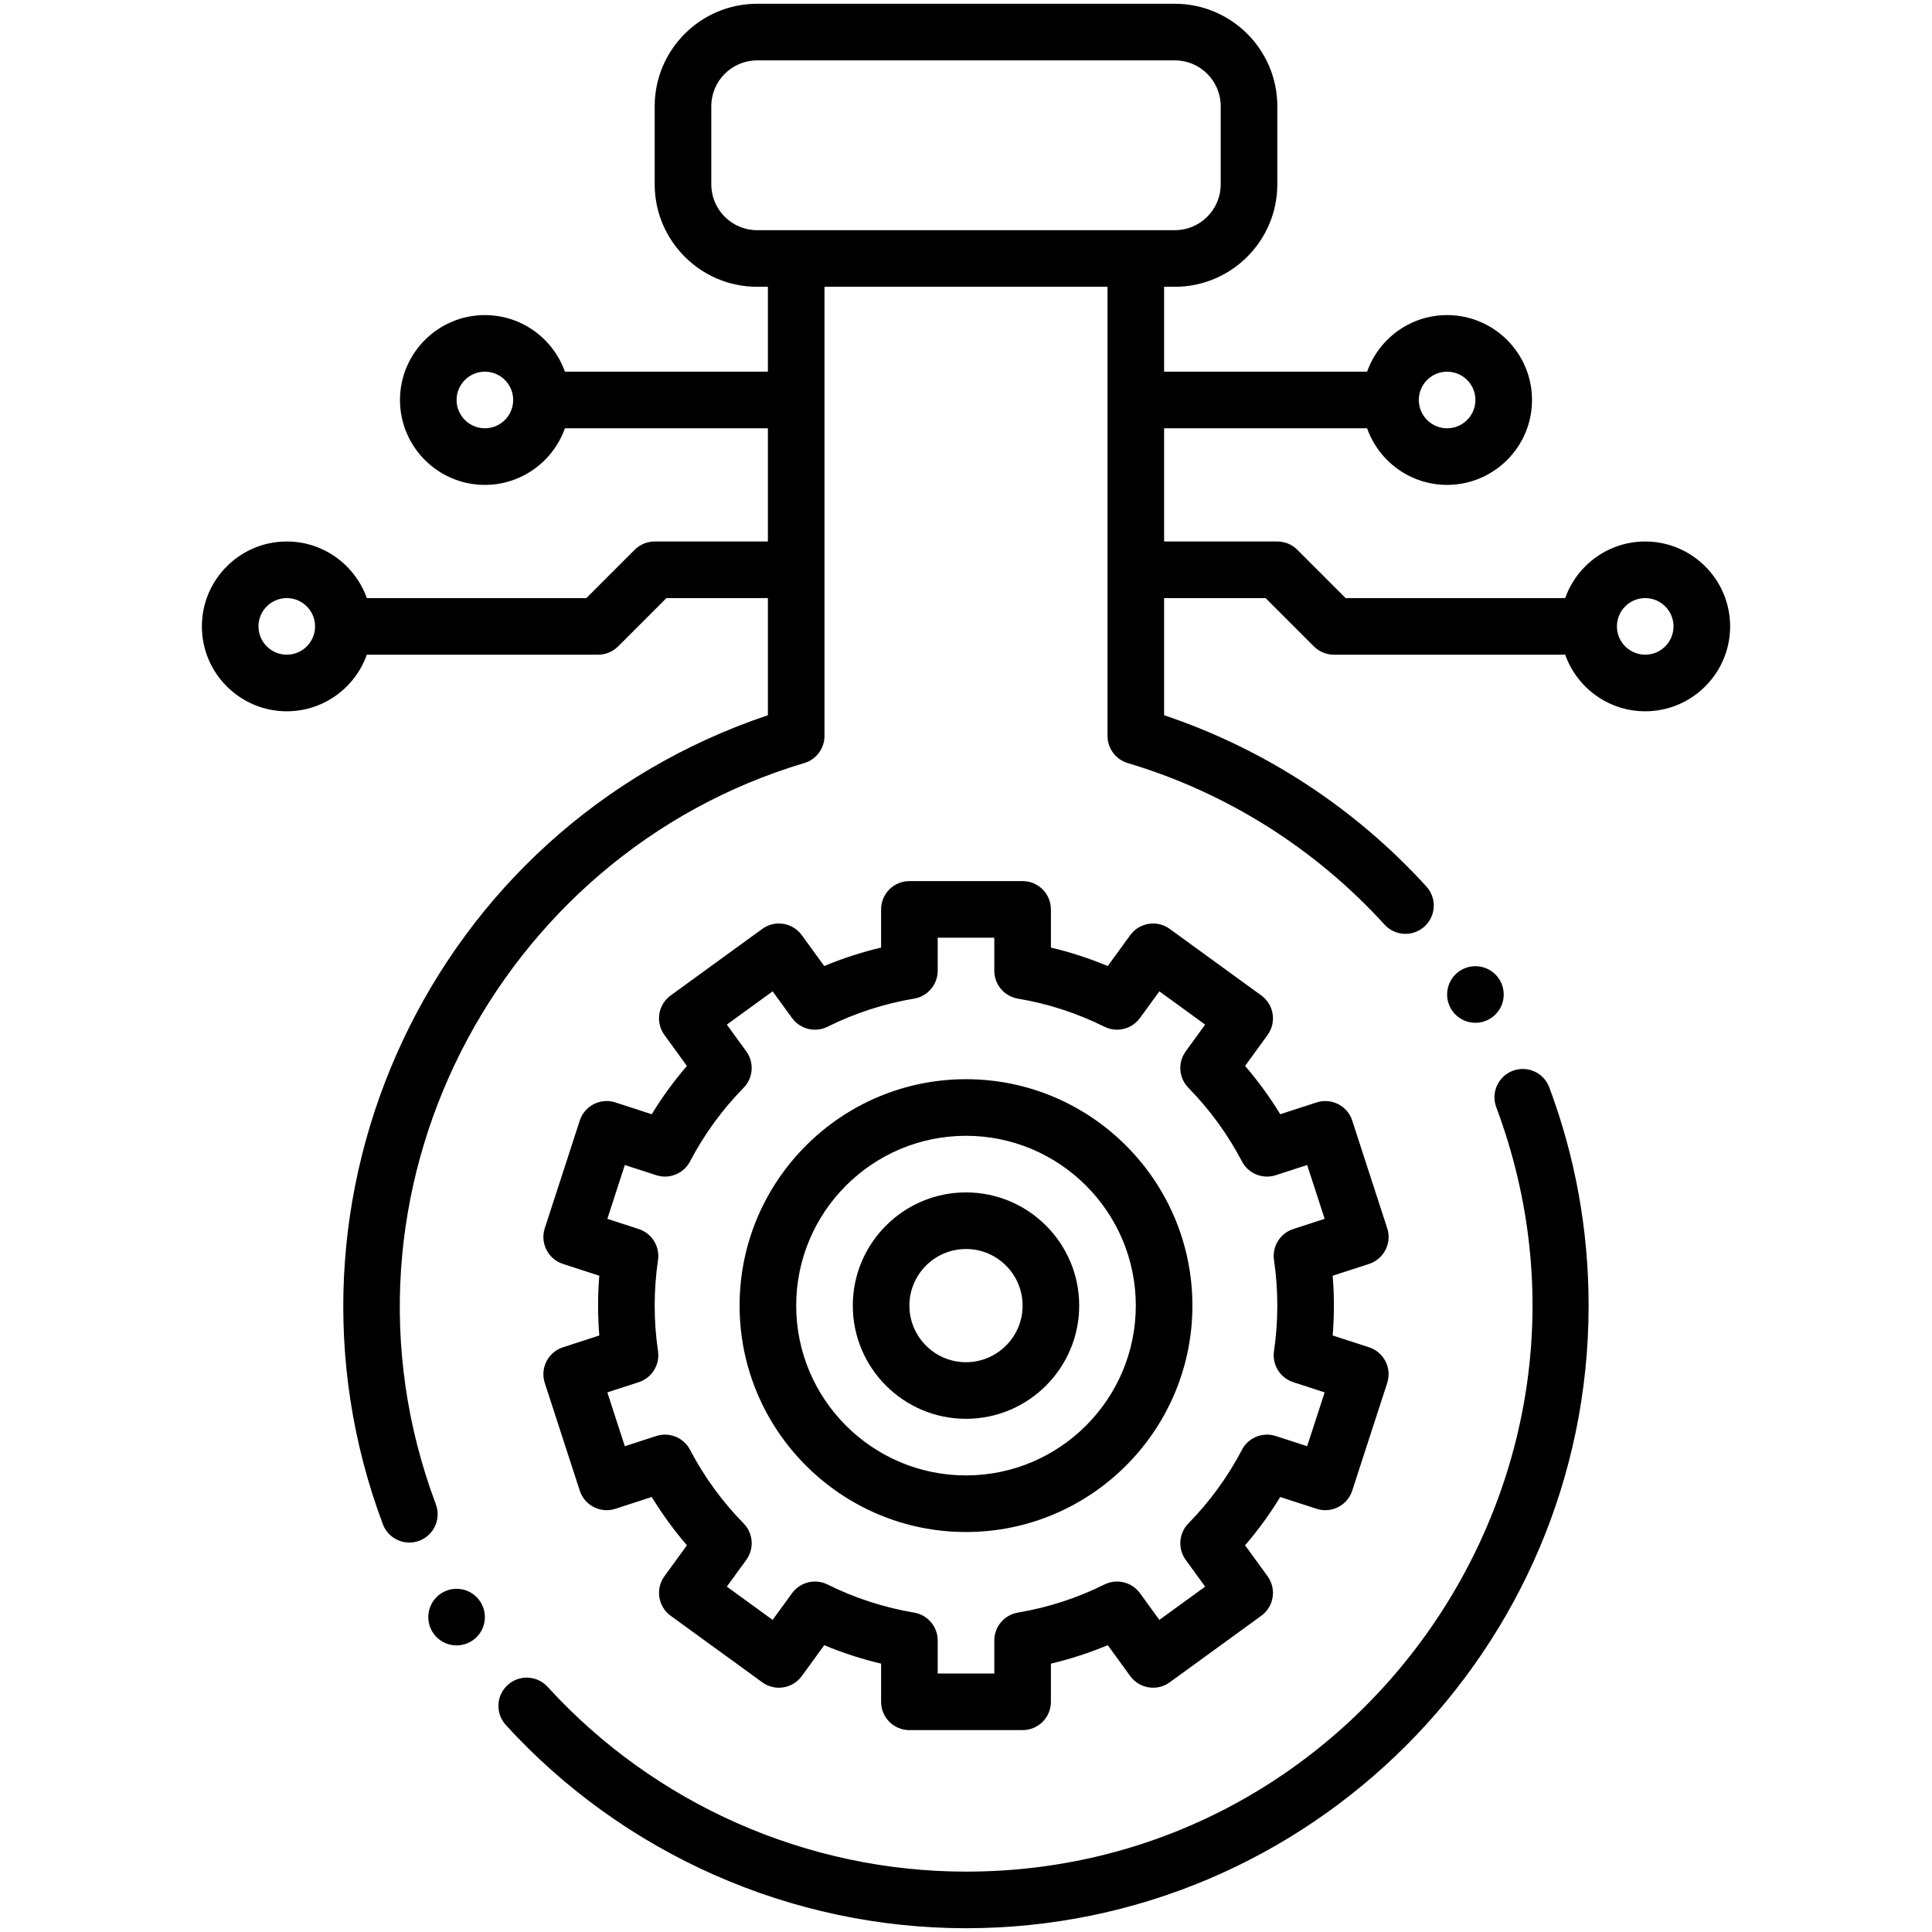
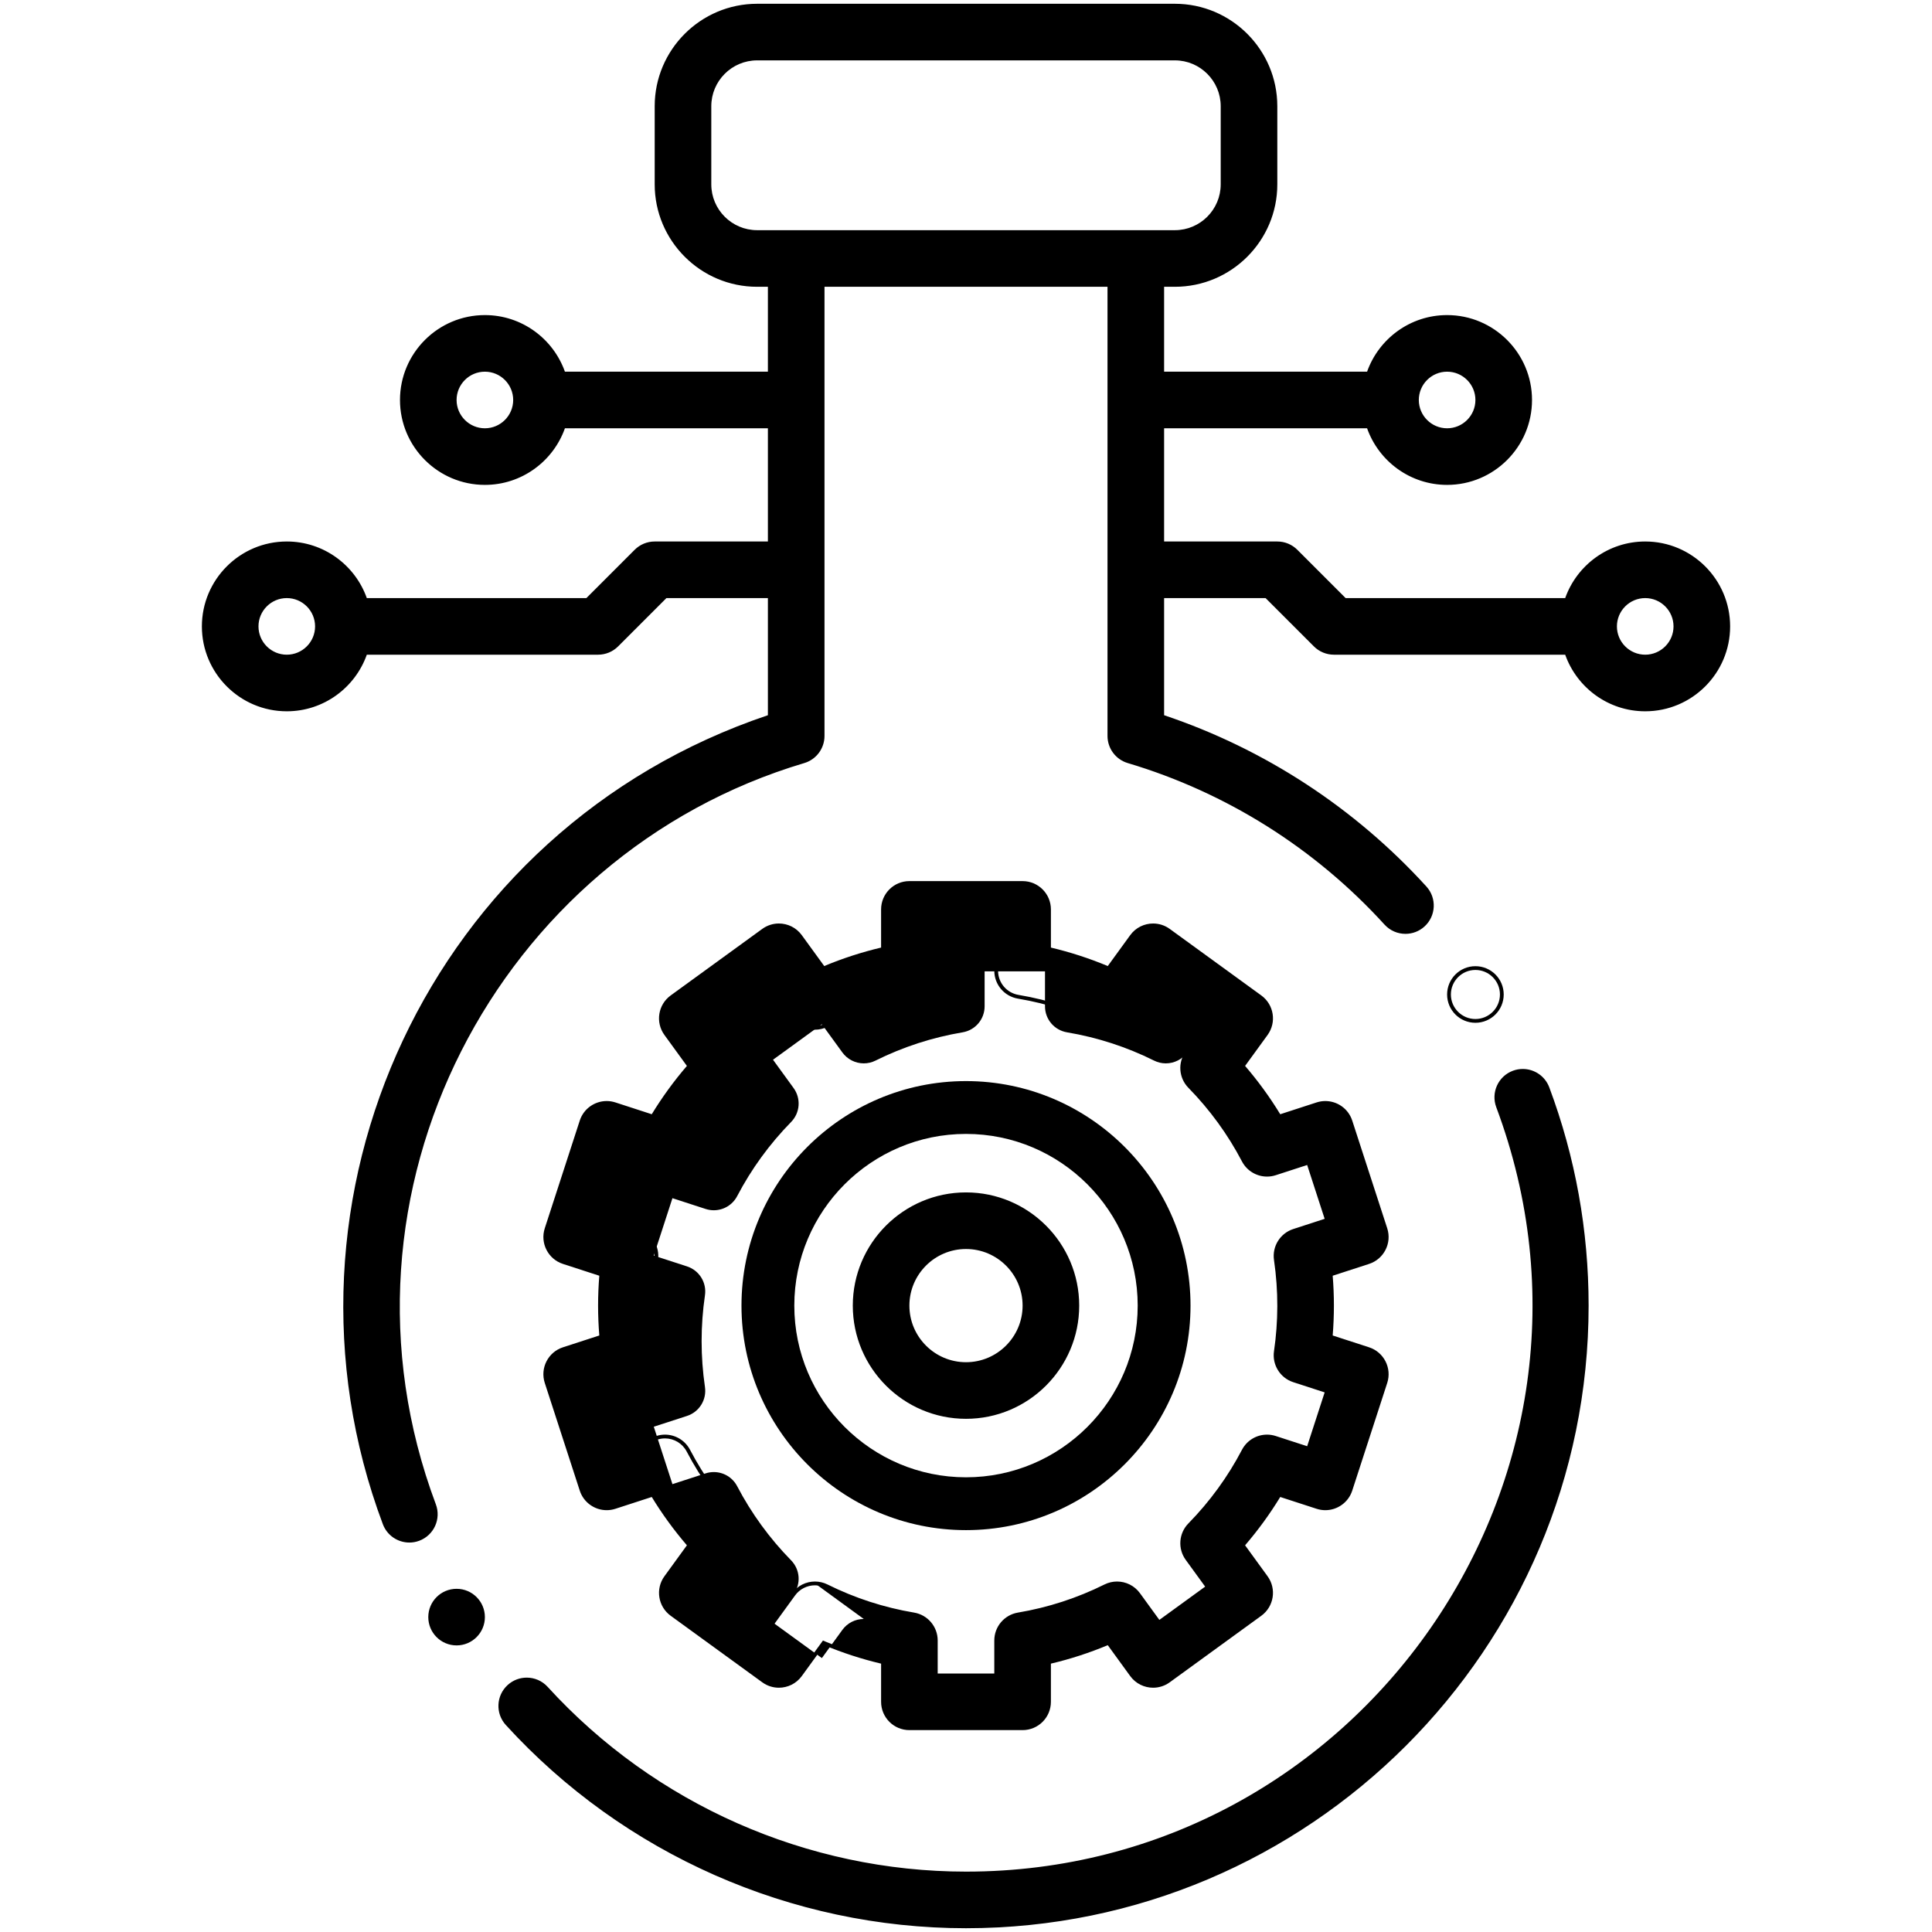
<svg xmlns="http://www.w3.org/2000/svg" enable-background="new 0 0 512 512" viewBox="0 0 512 512">
  <g id="_x32_3_x2C__Configuration_x2C__test_x2C__settings_x2C__seo_x2C__cogwheel_x2C__repair">
    <g>
      <g>
-         <path d="m241 458c-3.86 0-7-3.141-7-7v-10.513l-.385-.091c-5.108-1.208-10.152-2.847-14.992-4.868l-.365-.153-6.178 8.503c-1.312 1.808-3.432 2.886-5.669 2.886-1.484 0-2.904-.462-4.108-1.337l-24.271-17.634c-1.513-1.1-2.507-2.722-2.799-4.568s.152-3.696 1.25-5.209l6.189-8.521-.257-.3c-3.424-3.982-6.542-8.269-9.269-12.739l-.206-.337-10.004 3.251c-.704.229-1.431.345-2.164.345-3.042 0-5.717-1.944-6.657-4.839l-9.271-28.532c-.578-1.777-.429-3.673.42-5.34s2.296-2.903 4.074-3.48l10.011-3.252-.032-.394c-.424-5.229-.424-10.53 0-15.756l.032-.394-10.011-3.252c-1.777-.577-3.224-1.812-4.073-3.479-.85-1.666-.999-3.563-.421-5.341l9.271-28.532c.94-2.895 3.615-4.839 6.658-4.839.732 0 1.46.116 2.162.345l10.005 3.251.206-.337c2.727-4.471 5.845-8.757 9.269-12.739l.257-.3-6.189-8.521c-1.099-1.513-1.543-3.362-1.25-5.209s1.287-3.469 2.799-4.568l24.271-17.634c1.204-.875 2.625-1.338 4.108-1.338 2.236 0 4.356 1.079 5.669 2.887l6.178 8.502.365-.152c4.839-2.022 9.883-3.66 14.992-4.868l.385-.091v-10.513c0-3.86 3.14-7 7-7h30c3.859 0 7 3.14 7 7v10.513l.385.091c5.108 1.208 10.152 2.846 14.992 4.868l.364.152 6.178-8.502c1.312-1.807 3.433-2.886 5.67-2.886 1.483 0 2.904.462 4.107 1.337l24.271 17.634c1.513 1.1 2.507 2.722 2.8 4.568.292 1.847-.152 3.696-1.251 5.209l-6.189 8.521.258.3c3.423 3.982 6.542 8.269 9.269 12.739l.206.337 10.004-3.251c.703-.228 1.431-.343 2.163-.343 3.043 0 5.718 1.943 6.657 4.837l9.271 28.532c.578 1.776.429 3.673-.421 5.34-.849 1.667-2.296 2.903-4.073 3.48l-10.011 3.252.032.394c.423 5.229.423 10.53 0 15.756l-.032.394 10.011 3.252c1.777.577 3.224 1.812 4.073 3.479.85 1.666.999 3.563.421 5.341l-9.271 28.532c-.939 2.896-3.614 4.84-6.655 4.84-.733 0-1.461-.116-2.164-.346l-10.005-3.251-.206.337c-2.727 4.471-5.846 8.757-9.269 12.739l-.258.3 6.189 8.521c1.099 1.513 1.543 3.362 1.251 5.209-.293 1.847-1.287 3.469-2.8 4.568l-24.271 17.634c-1.204.876-2.625 1.339-4.108 1.339-2.236 0-4.355-1.08-5.669-2.888l-6.178-8.503-.364.153c-4.84 2.021-9.884 3.66-14.992 4.868l-.385.091v10.513c0 3.859-3.141 7-7 7zm-25.027-38.379c1.088 0 2.135.247 3.112.732 7.286 3.625 15.049 6.146 23.073 7.492 3.385.568 5.842 3.472 5.842 6.903v9.252h16v-9.251c0-3.432 2.457-6.335 5.842-6.903 8.024-1.347 15.787-3.867 23.073-7.492.979-.486 2.026-.733 3.114-.733 2.235 0 4.354 1.079 5.667 2.887l5.435 7.479 12.944-9.405-5.446-7.496c-2.016-2.773-1.736-6.564.663-9.014 5.708-5.826 10.513-12.43 14.281-19.627 1.213-2.315 3.588-3.754 6.198-3.754.734 0 1.463.115 2.165.345l8.795 2.857 4.944-15.218-8.799-2.858c-3.256-1.058-5.259-4.284-4.763-7.671 1.181-8.06 1.181-16.232 0-24.291-.496-3.387 1.507-6.613 4.763-7.671l8.799-2.858-4.944-15.218-8.794 2.857c-.702.228-1.43.344-2.162.344-2.613 0-4.99-1.438-6.202-3.754-3.769-7.196-8.573-13.8-14.281-19.626-2.399-2.449-2.679-6.24-.663-9.014l5.446-7.496-12.944-9.405-5.435 7.479c-1.313 1.808-3.432 2.887-5.668 2.887-1.088 0-2.136-.247-3.113-.733-7.286-3.625-15.049-6.146-23.073-7.492-3.385-.568-5.842-3.472-5.842-6.903v-9.252h-16v9.251c0 3.432-2.457 6.335-5.842 6.903-8.024 1.347-15.787 3.867-23.073 7.492-.978.486-2.026.733-3.114.733-2.236 0-4.354-1.079-5.667-2.887l-5.435-7.479-12.945 9.405 5.446 7.496c2.015 2.773 1.737 6.564-.663 9.014-5.708 5.826-10.513 12.43-14.281 19.627-1.213 2.314-3.589 3.753-6.203 3.753-.733 0-1.46-.116-2.162-.344l-8.793-2.857-4.945 15.218 8.799 2.858c3.255 1.058 5.259 4.284 4.763 7.671-1.181 8.06-1.181 16.232 0 24.291.496 3.387-1.508 6.613-4.763 7.671l-8.799 2.858 4.945 15.218 8.793-2.857c.703-.229 1.431-.345 2.165-.345 2.612 0 4.987 1.438 6.2 3.754 3.768 7.197 8.573 13.801 14.281 19.627 2.399 2.449 2.678 6.24.663 9.014l-5.446 7.496 12.945 9.405 5.434-7.479c1.314-1.807 3.433-2.886 5.67-2.886z" />
+         <path d="m241 458c-3.86 0-7-3.141-7-7v-10.513l-.385-.091c-5.108-1.208-10.152-2.847-14.992-4.868l-.365-.153-6.178 8.503c-1.312 1.808-3.432 2.886-5.669 2.886-1.484 0-2.904-.462-4.108-1.337l-24.271-17.634c-1.513-1.1-2.507-2.722-2.799-4.568s.152-3.696 1.25-5.209l6.189-8.521-.257-.3c-3.424-3.982-6.542-8.269-9.269-12.739l-.206-.337-10.004 3.251c-.704.229-1.431.345-2.164.345-3.042 0-5.717-1.944-6.657-4.839l-9.271-28.532c-.578-1.777-.429-3.673.42-5.34s2.296-2.903 4.074-3.48l10.011-3.252-.032-.394c-.424-5.229-.424-10.53 0-15.756l.032-.394-10.011-3.252c-1.777-.577-3.224-1.812-4.073-3.479-.85-1.666-.999-3.563-.421-5.341l9.271-28.532c.94-2.895 3.615-4.839 6.658-4.839.732 0 1.46.116 2.162.345l10.005 3.251.206-.337c2.727-4.471 5.845-8.757 9.269-12.739l.257-.3-6.189-8.521c-1.099-1.513-1.543-3.362-1.25-5.209s1.287-3.469 2.799-4.568l24.271-17.634c1.204-.875 2.625-1.338 4.108-1.338 2.236 0 4.356 1.079 5.669 2.887l6.178 8.502.365-.152c4.839-2.022 9.883-3.66 14.992-4.868l.385-.091v-10.513c0-3.86 3.14-7 7-7h30c3.859 0 7 3.14 7 7v10.513l.385.091c5.108 1.208 10.152 2.846 14.992 4.868l.364.152 6.178-8.502c1.312-1.807 3.433-2.886 5.67-2.886 1.483 0 2.904.462 4.107 1.337l24.271 17.634c1.513 1.1 2.507 2.722 2.8 4.568.292 1.847-.152 3.696-1.251 5.209l-6.189 8.521.258.3c3.423 3.982 6.542 8.269 9.269 12.739l.206.337 10.004-3.251c.703-.228 1.431-.343 2.163-.343 3.043 0 5.718 1.943 6.657 4.837l9.271 28.532c.578 1.776.429 3.673-.421 5.34-.849 1.667-2.296 2.903-4.073 3.48l-10.011 3.252.032.394c.423 5.229.423 10.53 0 15.756l-.032.394 10.011 3.252c1.777.577 3.224 1.812 4.073 3.479.85 1.666.999 3.563.421 5.341l-9.271 28.532c-.939 2.896-3.614 4.84-6.655 4.84-.733 0-1.461-.116-2.164-.346l-10.005-3.251-.206.337c-2.727 4.471-5.846 8.757-9.269 12.739l-.258.3 6.189 8.521c1.099 1.513 1.543 3.362 1.251 5.209-.293 1.847-1.287 3.469-2.8 4.568l-24.271 17.634c-1.204.876-2.625 1.339-4.108 1.339-2.236 0-4.355-1.08-5.669-2.888l-6.178-8.503-.364.153c-4.84 2.021-9.884 3.66-14.992 4.868l-.385.091v10.513c0 3.859-3.141 7-7 7zm-25.027-38.379c1.088 0 2.135.247 3.112.732 7.286 3.625 15.049 6.146 23.073 7.492 3.385.568 5.842 3.472 5.842 6.903v9.252h16v-9.251c0-3.432 2.457-6.335 5.842-6.903 8.024-1.347 15.787-3.867 23.073-7.492.979-.486 2.026-.733 3.114-.733 2.235 0 4.354 1.079 5.667 2.887l5.435 7.479 12.944-9.405-5.446-7.496c-2.016-2.773-1.736-6.564.663-9.014 5.708-5.826 10.513-12.43 14.281-19.627 1.213-2.315 3.588-3.754 6.198-3.754.734 0 1.463.115 2.165.345l8.795 2.857 4.944-15.218-8.799-2.858c-3.256-1.058-5.259-4.284-4.763-7.671 1.181-8.06 1.181-16.232 0-24.291-.496-3.387 1.507-6.613 4.763-7.671l8.799-2.858-4.944-15.218-8.794 2.857c-.702.228-1.43.344-2.162.344-2.613 0-4.99-1.438-6.202-3.754-3.769-7.196-8.573-13.8-14.281-19.626-2.399-2.449-2.679-6.24-.663-9.014c-1.313 1.808-3.432 2.887-5.668 2.887-1.088 0-2.136-.247-3.113-.733-7.286-3.625-15.049-6.146-23.073-7.492-3.385-.568-5.842-3.472-5.842-6.903v-9.252h-16v9.251c0 3.432-2.457 6.335-5.842 6.903-8.024 1.347-15.787 3.867-23.073 7.492-.978.486-2.026.733-3.114.733-2.236 0-4.354-1.079-5.667-2.887l-5.435-7.479-12.945 9.405 5.446 7.496c2.015 2.773 1.737 6.564-.663 9.014-5.708 5.826-10.513 12.43-14.281 19.627-1.213 2.314-3.589 3.753-6.203 3.753-.733 0-1.46-.116-2.162-.344l-8.793-2.857-4.945 15.218 8.799 2.858c3.255 1.058 5.259 4.284 4.763 7.671-1.181 8.06-1.181 16.232 0 24.291.496 3.387-1.508 6.613-4.763 7.671l-8.799 2.858 4.945 15.218 8.793-2.857c.703-.229 1.431-.345 2.165-.345 2.612 0 4.987 1.438 6.2 3.754 3.768 7.197 8.573 13.801 14.281 19.627 2.399 2.449 2.678 6.24.663 9.014l-5.446 7.496 12.945 9.405 5.434-7.479c1.314-1.807 3.433-2.886 5.67-2.886z" />
        <path d="m271 234.5c3.584 0 6.5 2.916 6.5 6.5v10.117.791l.77.182c5.082 1.202 10.1 2.831 14.914 4.843l.73.305.465-.64 5.945-8.183c1.219-1.678 3.187-2.68 5.265-2.68 1.377 0 2.696.429 3.814 1.242l24.271 17.634c1.405 1.02 2.328 2.527 2.599 4.242.272 1.715-.141 3.433-1.162 4.837l-5.957 8.2-.465.64.516.6c3.406 3.962 6.508 8.226 9.221 12.674l.411.674.751-.244 9.628-3.129c.654-.212 1.33-.319 2.009-.319 2.825 0 5.309 1.805 6.182 4.492l9.271 28.533c.537 1.65.398 3.411-.391 4.958-.789 1.548-2.132 2.696-3.783 3.232l-9.635 3.13-.752.244.064.788c.421 5.201.421 10.474 0 15.674l-.064.788.752.244 9.635 3.13c1.65.536 2.993 1.683 3.782 3.231s.928 3.309.391 4.96l-9.271 28.532c-.873 2.689-3.357 4.495-6.18 4.495-.68 0-1.355-.108-2.01-.322l-9.629-3.129-.751-.244-.411.674c-2.713 4.448-5.815 8.712-9.221 12.674l-.516.6.465.64 5.957 8.2c1.021 1.404 1.433 3.122 1.161 4.837s-1.195 3.221-2.599 4.242l-24.271 17.634c-1.118.813-2.437 1.243-3.814 1.243-2.077 0-4.045-1.002-5.264-2.681l-5.945-8.183-.465-.64-.73.305c-4.814 2.012-9.832 3.641-14.914 4.843l-.77.182v.791 10.117c0 3.584-2.916 6.5-6.5 6.5h-30c-3.584 0-6.5-2.916-6.5-6.5v-10.117-.791l-.77-.182c-5.082-1.202-10.1-2.831-14.914-4.843l-.73-.305-.465.64-5.945 8.183c-1.218 1.678-3.186 2.68-5.265 2.68-1.377 0-2.696-.429-3.814-1.242l-24.271-17.634c-1.405-1.02-2.328-2.527-2.599-4.242s.141-3.433 1.162-4.837l5.957-8.2.465-.64-.516-.6c-3.406-3.962-6.508-8.226-9.221-12.674l-.411-.674-.751.244-9.629 3.129c-.653.212-1.329.32-2.008.32-2.825 0-5.309-1.806-6.181-4.494l-9.271-28.533c-.537-1.65-.398-3.411.391-4.958.789-1.548 2.132-2.696 3.783-3.232l9.635-3.13.752-.244-.064-.788c-.421-5.2-.421-10.474 0-15.674l.064-.788-.752-.244-9.635-3.13c-1.65-.536-2.993-1.683-3.782-3.231s-.928-3.309-.391-4.96l9.271-28.532c.873-2.688 3.357-4.493 6.182-4.493.68 0 1.355.108 2.008.32l9.629 3.129.751.244.411-.674c2.713-4.447 5.815-8.711 9.221-12.674l.516-.6-.465-.64-5.957-8.2c-1.021-1.404-1.433-3.122-1.162-4.837.272-1.715 1.195-3.221 2.599-4.242l24.271-17.634c1.118-.813 2.437-1.243 3.814-1.242 2.077 0 4.045 1.002 5.265 2.681l5.945 8.183.465.64.73-.305c4.814-2.012 9.832-3.641 14.914-4.843l.77-.182v-.791-10.117c0-3.584 2.916-6.5 6.5-6.5zm-55.029 37.38c-2.076 0-4.043-1.002-5.263-2.681l-5.141-7.075-.588-.809-.809.588-12.136 8.817-.809.588.588.809 5.152 7.092c1.872 2.576 1.613 6.096-.615 8.37-5.742 5.861-10.576 12.504-14.367 19.745-1.126 2.15-3.333 3.485-5.76 3.485-.681 0-1.356-.107-2.007-.319l-8.318-2.703-.951-.309-.309.951-4.636 14.267-.309.951.951.309 8.323 2.704c3.023.982 4.883 3.978 4.423 7.123-1.188 8.108-1.188 16.329 0 24.436.46 3.145-1.4 6.141-4.423 7.123l-8.323 2.704-.951.309.309.951 4.636 14.267.309.951.951-.309 8.319-2.703c.652-.212 1.328-.32 2.009-.32 2.425 0 4.631 1.336 5.757 3.486 3.791 7.241 8.625 13.884 14.367 19.745 2.228 2.274 2.487 5.794.615 8.37l-5.152 7.092-.588.809.809.588 12.136 8.817.809.588.588-.809 5.141-7.075c1.219-1.678 3.187-2.68 5.264-2.68 1.01 0 1.982.229 2.89.68 7.33 3.646 15.14 6.182 23.213 7.537 3.143.528 5.424 3.224 5.424 6.41v8.751 1h1 15 1v-1-8.751c0-3.187 2.281-5.883 5.424-6.41 8.073-1.355 15.883-3.891 23.214-7.537.908-.452 1.881-.682 2.891-.682 2.076 0 4.043 1.002 5.263 2.681l5.141 7.075.588.809.809-.588 12.136-8.817.809-.588-.588-.809-5.152-7.092c-1.871-2.576-1.613-6.096.615-8.37 5.742-5.861 10.576-12.504 14.367-19.745 1.126-2.151 3.332-3.487 5.756-3.487.681 0 1.358.108 2.011.32l8.318 2.703.951.309.309-.951 4.636-14.267.309-.951-.951-.309-8.323-2.704c-3.023-.982-4.883-3.978-4.423-7.123 1.188-8.107 1.188-16.329 0-24.436-.46-3.145 1.4-6.141 4.423-7.123l8.323-2.704.951-.309-.309-.951-4.636-14.267-.309-.951-.951.309-8.318 2.703c-.652.212-1.327.319-2.008.319-2.426 0-4.633-1.335-5.759-3.485-3.791-7.241-8.625-13.884-14.367-19.745-2.228-2.274-2.487-5.794-.615-8.37l5.152-7.092.588-.809-.809-.588-12.136-8.817-.809-.588-.588.809-5.141 7.075c-1.219 1.678-3.187 2.68-5.263 2.68-1.01 0-1.983-.229-2.891-.681-7.33-3.646-15.141-6.182-23.213-7.537-3.143-.528-5.424-3.224-5.424-6.41v-8.749-1h-1-15-1v1 8.751c0 3.187-2.281 5.883-5.424 6.41-8.073 1.355-15.883 3.891-23.214 7.537-.908.453-1.881.682-2.891.682m55.029-38.38h-30c-4.143 0-7.5 3.357-7.5 7.5v10.117c-5.149 1.218-10.188 2.854-15.069 4.894l-5.945-8.183c-1.467-2.02-3.755-3.093-6.074-3.093-1.528 0-3.07.466-4.402 1.434l-24.271 17.634c-3.352 2.435-4.094 7.125-1.659 10.476l5.957 8.2c-3.45 4.014-6.564 8.293-9.316 12.805l-9.629-3.129c-.769-.25-1.549-.369-2.317-.369-3.158 0-6.103 2.012-7.133 5.184l-9.27 28.532c-1.281 3.939.879 8.172 4.815 9.45l9.635 3.13c-.429 5.29-.428 10.554 0 15.836l-9.635 3.13c-3.939 1.279-6.096 5.514-4.815 9.45l9.27 28.532c1.029 3.169 3.972 5.185 7.133 5.185.768 0 1.548-.119 2.318-.369l9.629-3.129c2.752 4.512 5.866 8.791 9.316 12.805l-5.957 8.2c-2.435 3.351-1.692 8.041 1.659 10.476l24.271 17.634c1.33.967 2.873 1.433 4.402 1.433 2.319 0 4.607-1.072 6.074-3.092l5.945-8.183c4.882 2.04 9.92 3.676 15.069 4.894v10.116c0 4.143 3.357 7.5 7.5 7.5h30c4.143 0 7.5-3.357 7.5-7.5v-10.117c5.149-1.218 10.188-2.854 15.069-4.894l5.945 8.183c1.468 2.02 3.755 3.093 6.073 3.093 1.529 0 3.071-.466 4.402-1.434l24.27-17.634c3.352-2.435 4.094-7.125 1.659-10.476l-5.957-8.2c3.45-4.014 6.564-8.293 9.316-12.805l9.629 3.129c.769.251 1.551.371 2.319.371 3.161 0 6.104-2.021 7.132-5.186l9.271-28.532c1.281-3.938-.879-8.172-4.815-9.45l-9.635-3.13c.429-5.29.428-10.554 0-15.836l9.635-3.13c3.939-1.279 6.096-5.514 4.815-9.45l-9.271-28.532c-1.031-3.175-3.973-5.183-7.133-5.183-.768 0-1.548.118-2.317.368l-9.629 3.129c-2.752-4.512-5.866-8.791-9.316-12.805l5.957-8.2c2.435-3.351 1.692-8.041-1.659-10.476l-24.27-17.634c-1.33-.967-2.873-1.433-4.401-1.433-2.319 0-4.607 1.072-6.074 3.092l-5.945 8.183c-4.882-2.04-9.92-3.676-15.069-4.894v-10.117c-.002-4.143-3.359-7.5-7.502-7.5zm-55.029 39.38c1.128 0 2.269-.255 3.337-.786 7.24-3.602 14.956-6.107 22.934-7.446 3.612-.606 6.259-3.733 6.259-7.396v-8.752h15v8.751c0 3.663 2.647 6.79 6.259 7.396 7.978 1.339 15.693 3.845 22.934 7.446 1.067.531 2.208.786 3.336.786 2.338 0 4.62-1.094 6.072-3.092l5.141-7.075 12.136 8.817-5.152 7.092c-2.151 2.961-1.852 7.043.71 9.657 5.673 5.79 10.449 12.354 14.195 19.509 1.323 2.525 3.917 4.021 6.645 4.021.77 0 1.551-.119 2.317-.368l8.318-2.703 4.636 14.267-8.323 2.704c-3.478 1.13-5.633 4.602-5.103 8.219 1.208 8.25 1.138 16.375 0 24.146-.529 3.617 1.626 7.089 5.103 8.219l8.323 2.704-4.636 14.267-8.318-2.703c-.767-.25-1.549-.369-2.32-.369-2.728 0-5.319 1.497-6.642 4.023-3.746 7.155-8.522 13.719-14.195 19.509-2.561 2.614-2.861 6.696-.71 9.657l5.152 7.092-12.136 8.817-5.141-7.075c-1.451-1.998-3.733-3.093-6.072-3.093-1.128 0-2.269.255-3.337.786-7.24 3.602-14.956 6.107-22.934 7.446-3.612.606-6.259 3.733-6.259 7.396v8.751h-15v-8.751c0-3.663-2.646-6.79-6.259-7.396-7.978-1.339-15.693-3.845-22.934-7.446-1.066-.53-2.207-.785-3.335-.785-2.338 0-4.621 1.094-6.073 3.092l-5.141 7.075-12.136-8.817 5.152-7.092c2.151-2.961 1.852-7.043-.71-9.657-5.673-5.79-10.449-12.354-14.195-19.509-1.323-2.526-3.916-4.022-6.643-4.022-.771 0-1.552.119-2.319.369l-8.318 2.703-4.636-14.267 8.323-2.704c3.478-1.13 5.633-4.602 5.104-8.219-1.209-8.25-1.138-16.375 0-24.146.529-3.617-1.626-7.089-5.104-8.219l-8.323-2.704 4.636-14.267 8.318 2.703c.766.249 1.546.368 2.316.368 2.728 0 5.323-1.496 6.645-4.021 3.746-7.155 8.522-13.719 14.195-19.509 2.562-2.614 2.861-6.696.71-9.657l-5.152-7.092 12.136-8.817 5.141 7.075c1.453 1.997 3.735 3.092 6.073 3.092z" />
      </g>
      <g>
        <path d="m256 375.5c-16.267 0-29.5-13.233-29.5-29.5s13.233-29.5 29.5-29.5 29.5 13.233 29.5 29.5-13.233 29.5-29.5 29.5zm0-45c-8.547 0-15.5 6.953-15.5 15.5s6.953 15.5 15.5 15.5 15.5-6.953 15.5-15.5-6.953-15.5-15.5-15.5z" />
        <path d="m256 317c15.991 0 29 13.009 29 29s-13.009 29-29 29-29-13.009-29-29 13.009-29 29-29m0 45c8.822 0 16-7.178 16-16s-7.178-16-16-16-16 7.178-16 16 7.178 16 16 16m0-46c-16.542 0-30 13.458-30 30s13.458 30 30 30 30-13.458 30-30-13.458-30-30-30zm0 45c-8.271 0-15-6.729-15-15s6.729-15 15-15 15 6.729 15 15-6.729 15-15 15z" />
      </g>
      <g>
        <path d="m256 405.5c-32.809 0-59.5-26.691-59.5-59.5s26.691-59.5 59.5-59.5 59.5 26.691 59.5 59.5-26.691 59.5-59.5 59.5zm0-105c-25.089 0-45.5 20.411-45.5 45.5s20.411 45.5 45.5 45.5 45.5-20.411 45.5-45.5-20.411-45.5-45.5-45.5z" />
-         <path d="m256 287c32.533 0 59 26.467 59 59s-26.467 59-59 59-59-26.467-59-59 26.467-59 59-59m0 105c25.365 0 46-20.635 46-46s-20.635-46-46-46-46 20.635-46 46 20.636 46 46 46m0-106c-33.084 0-60 26.916-60 60s26.916 60 60 60 60-26.916 60-60-26.916-60-60-60zm0 105c-24.813 0-45-20.187-45-45s20.187-45 45-45 45 20.187 45 45-20.187 45-45 45z" />
      </g>
      <g>
        <path d="m256 510.5c-46.146 0-90.461-19.57-121.582-53.693-1.26-1.382-1.907-3.171-1.821-5.038.086-1.868.894-3.591 2.276-4.851 1.292-1.179 2.967-1.828 4.715-1.828 1.965 0 3.85.832 5.173 2.283 28.475 31.221 69.02 49.127 111.239 49.127 49.974 0 95.032-23.647 123.624-64.88 28.547-41.169 34.878-91.605 17.37-138.377-.656-1.751-.59-3.652.185-5.354.774-1.702 2.166-3 3.917-3.655.792-.297 1.618-.447 2.455-.447 2.901 0 5.536 1.828 6.556 4.55 6.896 18.426 10.393 37.827 10.393 57.663 0 90.706-73.794 164.5-164.5 164.5z" />
        <path d="m403.551 284.287c2.695 0 5.141 1.698 6.087 4.225 6.876 18.37 10.362 37.712 10.362 57.488 0 90.43-73.57 164-164 164-46.006 0-90.187-19.511-121.212-53.53-1.17-1.283-1.771-2.944-1.691-4.678s.83-3.333 2.113-4.503c1.2-1.095 2.755-1.698 4.378-1.698 1.825 0 3.575.773 4.804 2.12 28.569 31.324 69.249 49.289 111.608 49.289 50.139 0 95.348-23.726 124.034-65.095 28.642-41.306 34.995-91.91 17.428-138.837-.609-1.626-.548-3.392.172-4.972s2.011-2.786 3.638-3.395c.735-.275 1.502-.414 2.279-.414m0-1c-.874 0-1.763.154-2.63.479-3.88 1.452-5.848 5.774-4.396 9.653 36.682 97.988-36.229 202.581-140.525 202.581-42.079 0-82.489-17.847-110.869-48.964-1.479-1.623-3.508-2.446-5.543-2.446-1.804 0-3.614.647-5.052 1.959-3.061 2.791-3.279 7.534-.487 10.595 31.215 34.226 75.664 53.856 121.951 53.856 90.981 0 165-74.019 165-165 0-19.896-3.508-39.356-10.426-57.839-1.128-3.014-3.986-4.874-7.023-4.874z" />
      </g>
      <g>
        <path d="m108.481 408.292c-2.902 0-5.536-1.826-6.555-4.544-15.777-42.07-13.789-87.698 5.597-128.479 19.311-40.62 53.452-70.897 96.136-85.254l.341-.115v-31.9h-27.601l-12.949 12.95c-1.323 1.322-3.081 2.05-4.95 2.05h-61.643l-.118.333c-3.112 8.773-11.446 14.667-20.739 14.667-12.131 0-22-9.869-22-22s9.869-22 22-22c9.293 0 17.627 5.894 20.739 14.667l.118.333h58.744l12.949-12.95c1.323-1.322 3.081-2.05 4.95-2.05h30.5v-31h-54.643l-.118.333c-3.112 8.773-11.446 14.667-20.739 14.667-12.131 0-22-9.869-22-22s9.869-22 22-22c9.293 0 17.627 5.894 20.739 14.667l.118.333h54.643v-23.5h-3.35c-14.695 0-26.65-11.955-26.65-26.65v-20.7c0-14.695 11.955-26.65 26.65-26.65h110.7c14.695 0 26.65 11.955 26.65 26.65v20.7c0 14.695-11.955 26.65-26.65 26.65h-3.35v23.5h54.644l.118-.333c3.111-8.773 11.446-14.667 20.738-14.667 12.131 0 22 9.869 22 22s-9.869 22-22 22c-9.292 0-17.627-5.894-20.738-14.667l-.118-.333h-54.644v31h30.5c1.869 0 3.627.728 4.95 2.05l12.949 12.95h58.744l.118-.333c3.112-8.773 11.447-14.667 20.739-14.667 12.131 0 22 9.869 22 22s-9.869 22-22 22c-9.292 0-17.627-5.894-20.738-14.667l-.118-.333h-61.644c-1.869 0-3.627-.728-4.95-2.05l-12.949-12.95h-27.601v31.899l.341.115c26.465 8.883 50.427 24.531 69.295 45.253 2.599 2.854 2.391 7.291-.463 9.89-1.292 1.176-2.965 1.824-4.71 1.824-1.968 0-3.855-.833-5.18-2.287-18.48-20.297-42.092-35.15-68.282-42.955-2.944-.877-5.001-3.636-5.001-6.708v-119.531h-76v119.53c0 3.073-2.057 5.832-5.003 6.709-39.635 11.8-73.068 40.096-91.727 77.63-18.758 37.736-20.973 80.162-6.235 119.462 1.355 3.614-.482 7.657-4.096 9.013-.793.298-1.62.448-2.458.448zm327.519-250.292c-4.411 0-8 3.589-8 8s3.589 8 8 8 8-3.589 8-8-3.589-8-8-8zm-360 0c-4.411 0-8 3.589-8 8s3.589 8 8 8 8-3.589 8-8-3.589-8-8-8zm307.5-60c-4.411 0-8 3.589-8 8s3.589 8 8 8 8-3.589 8-8-3.589-8-8-8zm-255 0c-4.411 0-8 3.589-8 8s3.589 8 8 8 8-3.589 8-8-3.589-8-8-8zm72.15-82.5c-6.976 0-12.65 5.675-12.65 12.65v20.7c0 6.976 5.675 12.65 12.65 12.65h110.7c6.976 0 12.65-5.675 12.65-12.65v-20.7c0-6.976-5.675-12.65-12.65-12.65z" />
        <path d="m311.35 2c14.419 0 26.15 11.731 26.15 26.15v20.7c0 14.419-11.731 26.15-26.15 26.15h-2.85-1v1 22.5 1h1 53.79.706l.236-.666c3.042-8.573 11.186-14.334 20.268-14.334 11.855 0 21.5 9.645 21.5 21.5s-9.645 21.5-21.5 21.5c-9.082 0-17.226-5.761-20.267-14.334l-.236-.666h-.706-53.791-1v1 30 1h1 30c1.736 0 3.368.676 4.597 1.903l12.803 12.804.293.293h.414 58.184.706l.236-.666c3.041-8.574 11.186-14.334 20.267-14.334 11.855 0 21.5 9.645 21.5 21.5s-9.645 21.5-21.5 21.5c-9.082 0-17.226-5.761-20.267-14.334l-.236-.666h-.706-61.291c-1.736 0-3.368-.676-4.597-1.903l-12.803-12.804-.293-.293h-.414-26.893-1v1 31.04.719l.682.229c26.384 8.856 50.273 24.457 69.084 45.116 2.412 2.651 2.22 6.77-.43 9.183-1.2 1.092-2.753 1.694-4.374 1.694-1.827 0-3.58-.774-4.809-2.124-18.542-20.365-42.232-35.267-68.51-43.098-2.734-.815-4.644-3.376-4.644-6.229v-119.03-1h-1-75-1v1 119.03c0 2.854-1.91 5.415-4.646 6.23-39.768 11.84-73.312 40.229-92.032 77.888-18.821 37.862-21.043 80.429-6.256 119.859 1.258 3.356-.448 7.111-3.803 8.369-.736.276-1.504.416-2.282.416-2.695 0-5.141-1.696-6.087-4.219-7.913-21.102-11.35-43.175-10.214-65.608 1.1-21.727 6.414-42.749 15.794-62.48 9.329-19.624 22.182-36.907 38.203-51.37 16.679-15.057 36.072-26.37 57.641-33.625l.681-.229v-.719-31.042-1h-1-26.894-.414l-.293.293-12.802 12.803c-1.228 1.228-2.861 1.904-4.597 1.904h-61.288-.706l-.236.666c-3.042 8.573-11.187 14.334-20.268 14.334-11.855 0-21.5-9.645-21.5-21.5s9.645-21.5 21.5-21.5c9.081 0 17.226 5.761 20.267 14.334l.236.666h.706 58.184.414l.293-.293 12.802-12.803c1.228-1.228 2.861-1.904 4.597-1.904h30 1v-1-30-1h-1-53.79-.706l-.236.666c-3.041 8.574-11.186 14.334-20.267 14.334-11.855 0-21.5-9.645-21.5-21.5s9.645-21.5 21.5-21.5c9.081 0 17.226 5.761 20.267 14.334l.236.666h.706 53.79 1v-1-22.5-1h-1-2.85c-14.419 0-26.15-11.731-26.15-26.15v-20.7c.001-14.419 11.732-26.15 26.151-26.15zm-110.7 60h110.7c7.251 0 13.15-5.899 13.15-13.15v-20.7c0-7.251-5.899-13.15-13.15-13.15h-110.7c-7.251 0-13.15 5.899-13.15 13.15v20.7c0 7.251 5.899 13.15 13.15 13.15m182.85 52.5c4.687 0 8.5-3.813 8.5-8.5s-3.813-8.5-8.5-8.5-8.5 3.813-8.5 8.5 3.813 8.5 8.5 8.5m-255 0c4.687 0 8.5-3.813 8.5-8.5s-3.813-8.5-8.5-8.5-8.5 3.813-8.5 8.5 3.813 8.5 8.5 8.5m307.5 60c4.687 0 8.5-3.813 8.5-8.5s-3.813-8.5-8.5-8.5-8.5 3.813-8.5 8.5 3.813 8.5 8.5 8.5m-360 0c4.687 0 8.5-3.813 8.5-8.5s-3.813-8.5-8.5-8.5-8.5 3.813-8.5 8.5 3.813 8.5 8.5 8.5m235.35-173.5h-110.7c-14.97 0-27.15 12.18-27.15 27.15v20.7c0 14.97 12.18 27.15 27.15 27.15h2.85v22.5h-53.79c-3.096-8.729-11.433-15-21.21-15-12.406 0-22.5 10.094-22.5 22.5s10.094 22.5 22.5 22.5c9.777 0 18.114-6.271 21.21-15h53.79v30h-30c-1.989 0-3.896.79-5.304 2.196l-12.802 12.804h-58.184c-3.096-8.729-11.433-15-21.21-15-12.406 0-22.5 10.094-22.5 22.5s10.094 22.5 22.5 22.5c9.777 0 18.114-6.271 21.21-15h61.29c1.989 0 3.896-.79 5.304-2.196l12.803-12.804h26.893v31.041c-89.475 30.097-134.408 128.076-102.042 214.383 1.129 3.01 3.987 4.868 7.024 4.868.875 0 1.765-.154 2.633-.48 3.878-1.454 5.843-5.777 4.389-9.656-30.954-82.542 16.367-172.241 97.637-196.437 3.181-.947 5.36-3.871 5.36-7.188v-119.031h75v119.03c0 3.317 2.179 6.24 5.358 7.187 26.103 7.778 49.637 22.583 68.056 42.813 1.48 1.625 3.511 2.45 5.548 2.45 1.802 0 3.61-.646 5.047-1.954 3.062-2.789 3.284-7.532.496-10.596-18.99-20.855-42.926-36.469-69.506-45.391v-31.039h26.894l12.803 12.804c1.407 1.406 3.314 2.196 5.304 2.196h61.29c3.096 8.729 11.433 15 21.21 15 12.406 0 22.5-10.094 22.5-22.5s-10.094-22.5-22.5-22.5c-9.777 0-18.114 6.271-21.21 15h-58.184l-12.803-12.804c-1.407-1.406-3.314-2.196-5.304-2.196h-30v-30h53.79c3.096 8.729 11.433 15 21.21 15 12.406 0 22.5-10.094 22.5-22.5s-10.094-22.5-22.5-22.5c-9.777 0-18.114 6.271-21.21 15h-53.79v-22.5h2.85c14.971 0 27.15-12.18 27.15-27.15v-20.7c0-14.97-12.18-27.15-27.15-27.15zm-110.7 60c-6.7 0-12.15-5.45-12.15-12.15v-20.7c0-6.7 5.45-12.15 12.15-12.15h110.7c6.7 0 12.15 5.45 12.15 12.15v20.7c0 6.7-5.45 12.15-12.15 12.15-14.38 0-94.378 0-110.7 0zm182.85 52.5c-4.136 0-7.5-3.364-7.5-7.5s3.364-7.5 7.5-7.5 7.5 3.364 7.5 7.5-3.364 7.5-7.5 7.5zm-255 0c-4.136 0-7.5-3.364-7.5-7.5s3.364-7.5 7.5-7.5 7.5 3.364 7.5 7.5-3.364 7.5-7.5 7.5zm307.5 60c-4.136 0-7.5-3.364-7.5-7.5s3.364-7.5 7.5-7.5 7.5 3.364 7.5 7.5-3.364 7.5-7.5 7.5zm-360 0c-4.136 0-7.5-3.364-7.5-7.5s3.364-7.5 7.5-7.5 7.5 3.364 7.5 7.5-3.364 7.5-7.5 7.5z" />
      </g>
      <g>
-         <path d="m391 270.55c-3.859 0-7-3.141-7-7s3.141-7 7-7 7 3.14 7 7-3.141 7-7 7z" />
        <path d="m391 257.05c3.584 0 6.5 2.916 6.5 6.5s-2.916 6.5-6.5 6.5-6.5-2.916-6.5-6.5 2.916-6.5 6.5-6.5m0-1c-4.142 0-7.5 3.358-7.5 7.5s3.358 7.5 7.5 7.5 7.5-3.358 7.5-7.5-3.358-7.5-7.5-7.5z" />
      </g>
      <g>
        <circle cx="121" cy="428.55" r="7" />
        <path d="m121 422.05c3.584 0 6.5 2.916 6.5 6.5s-2.916 6.5-6.5 6.5-6.5-2.916-6.5-6.5 2.916-6.5 6.5-6.5m0-1c-4.142 0-7.5 3.358-7.5 7.5s3.358 7.5 7.5 7.5 7.5-3.358 7.5-7.5-3.358-7.5-7.5-7.5z" />
      </g>
    </g>
  </g>
  <g id="Layer_1" />
</svg>